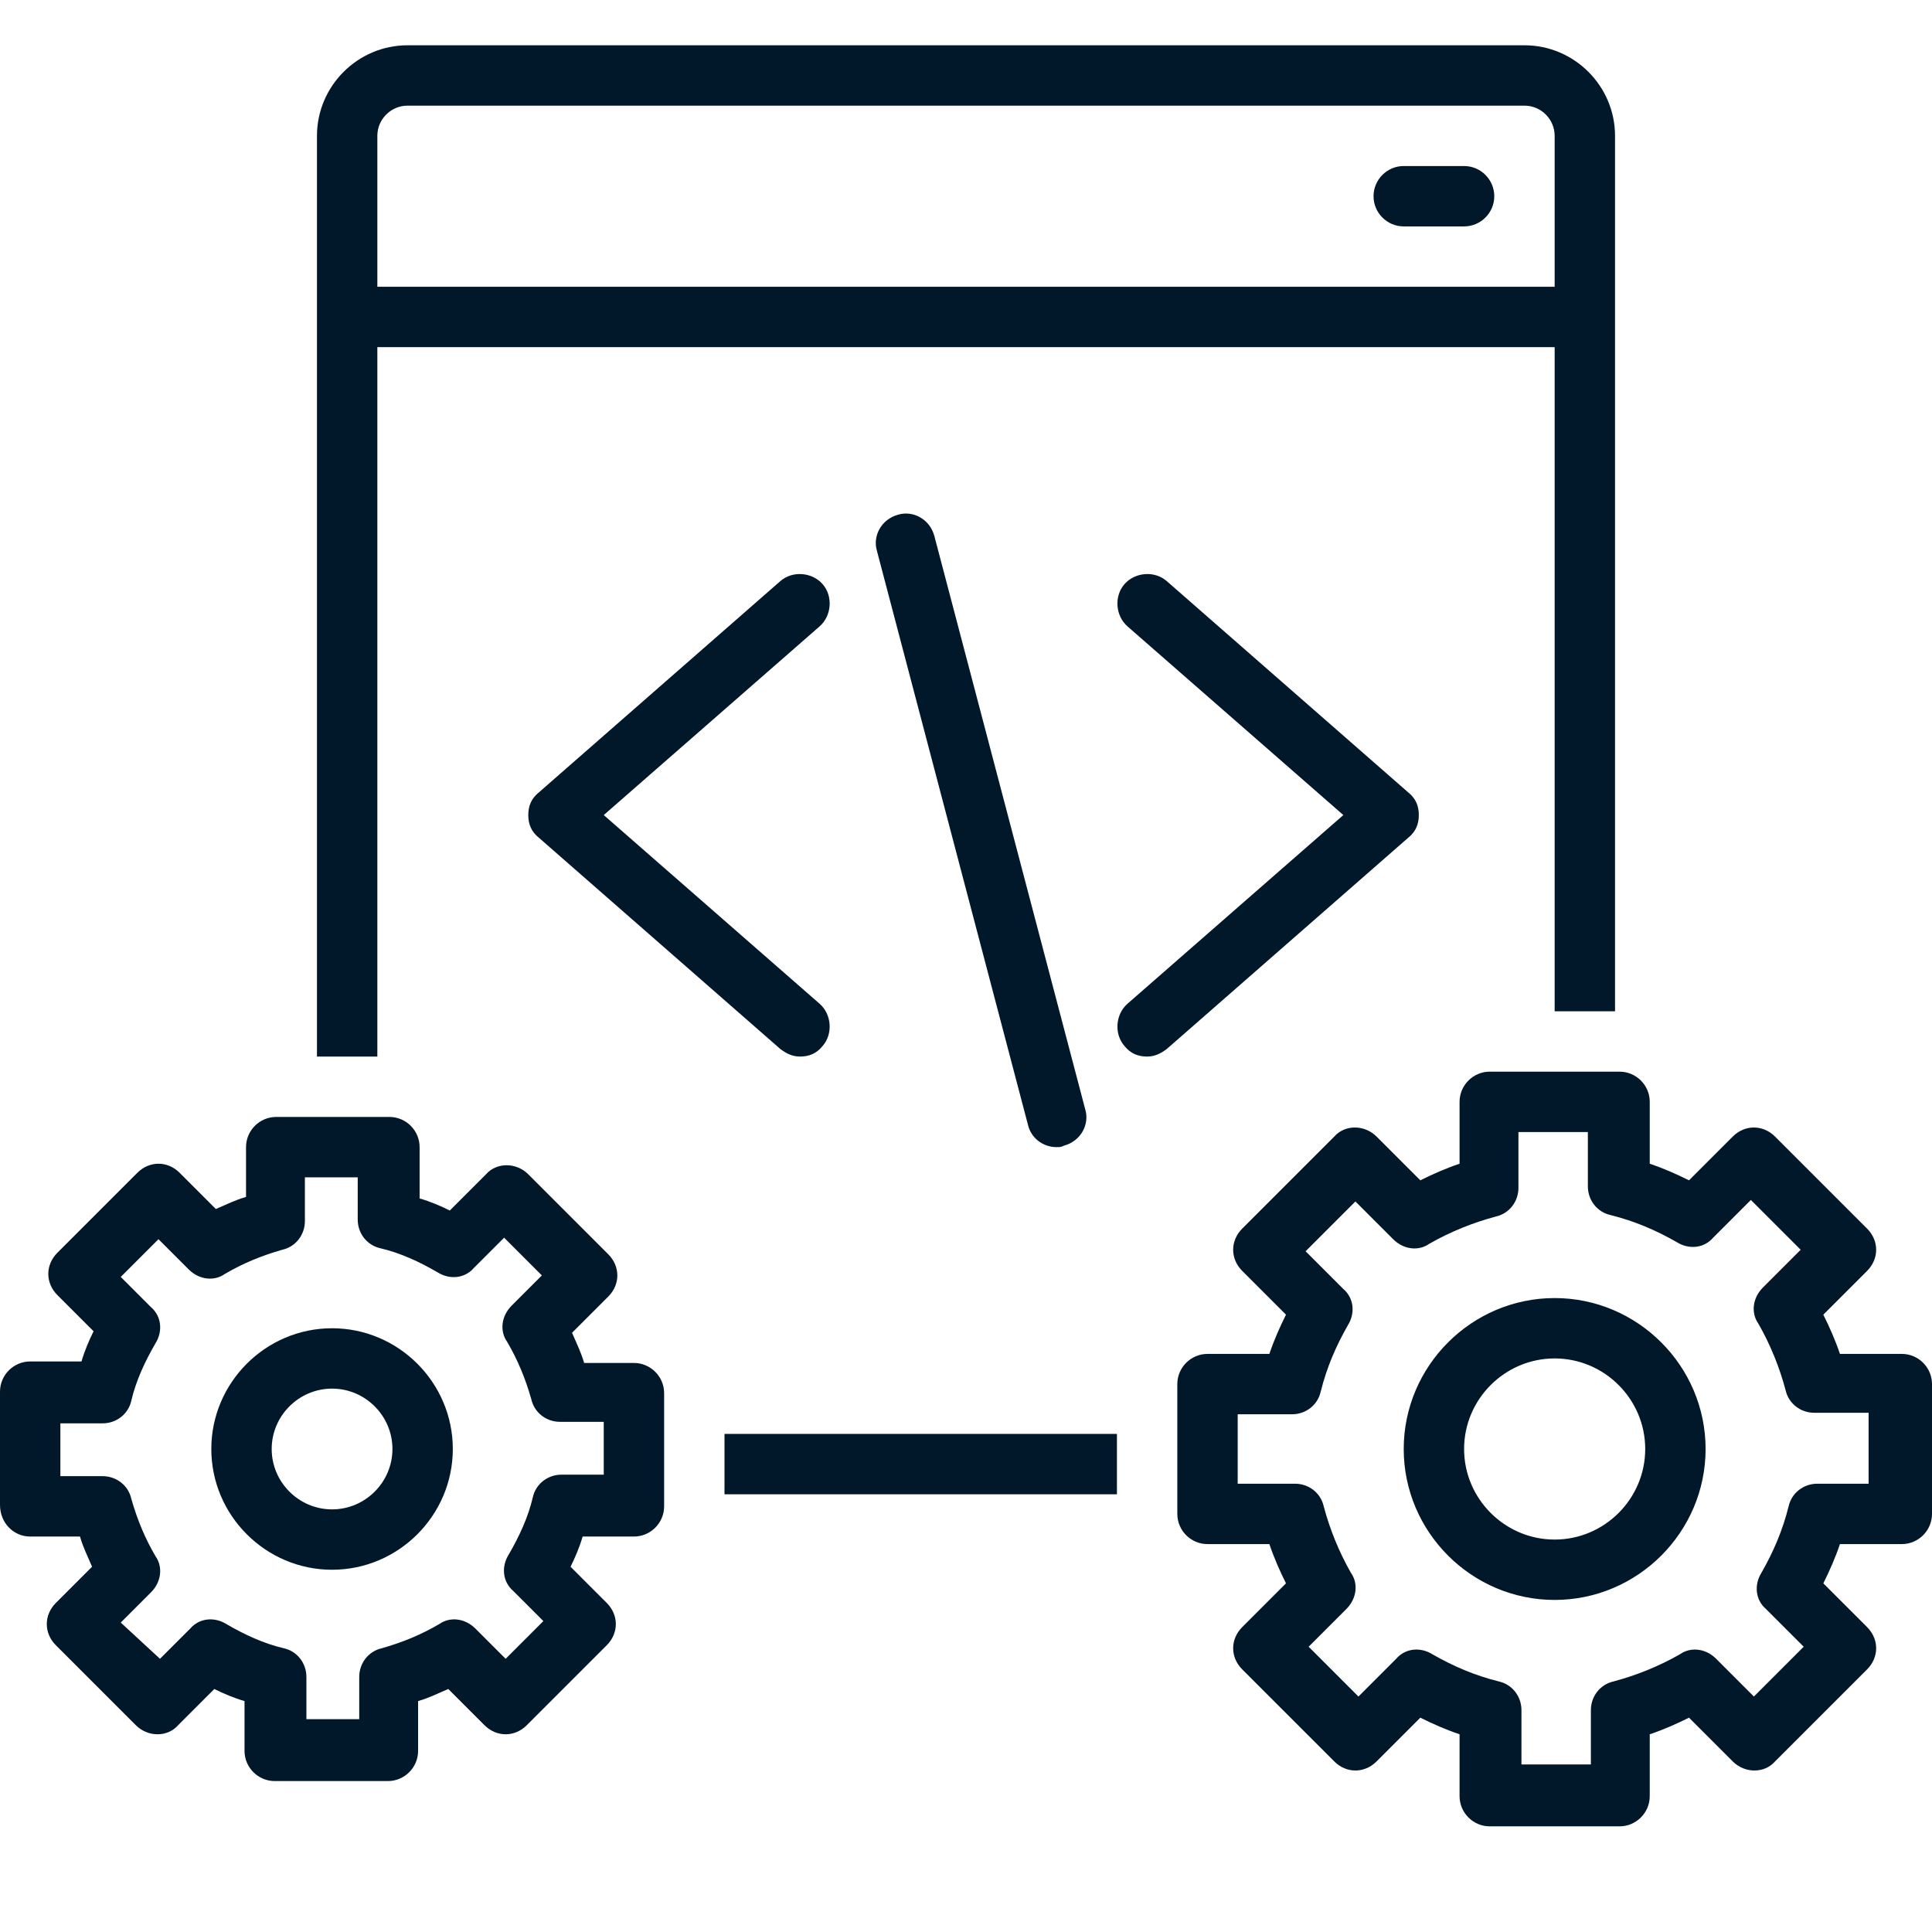
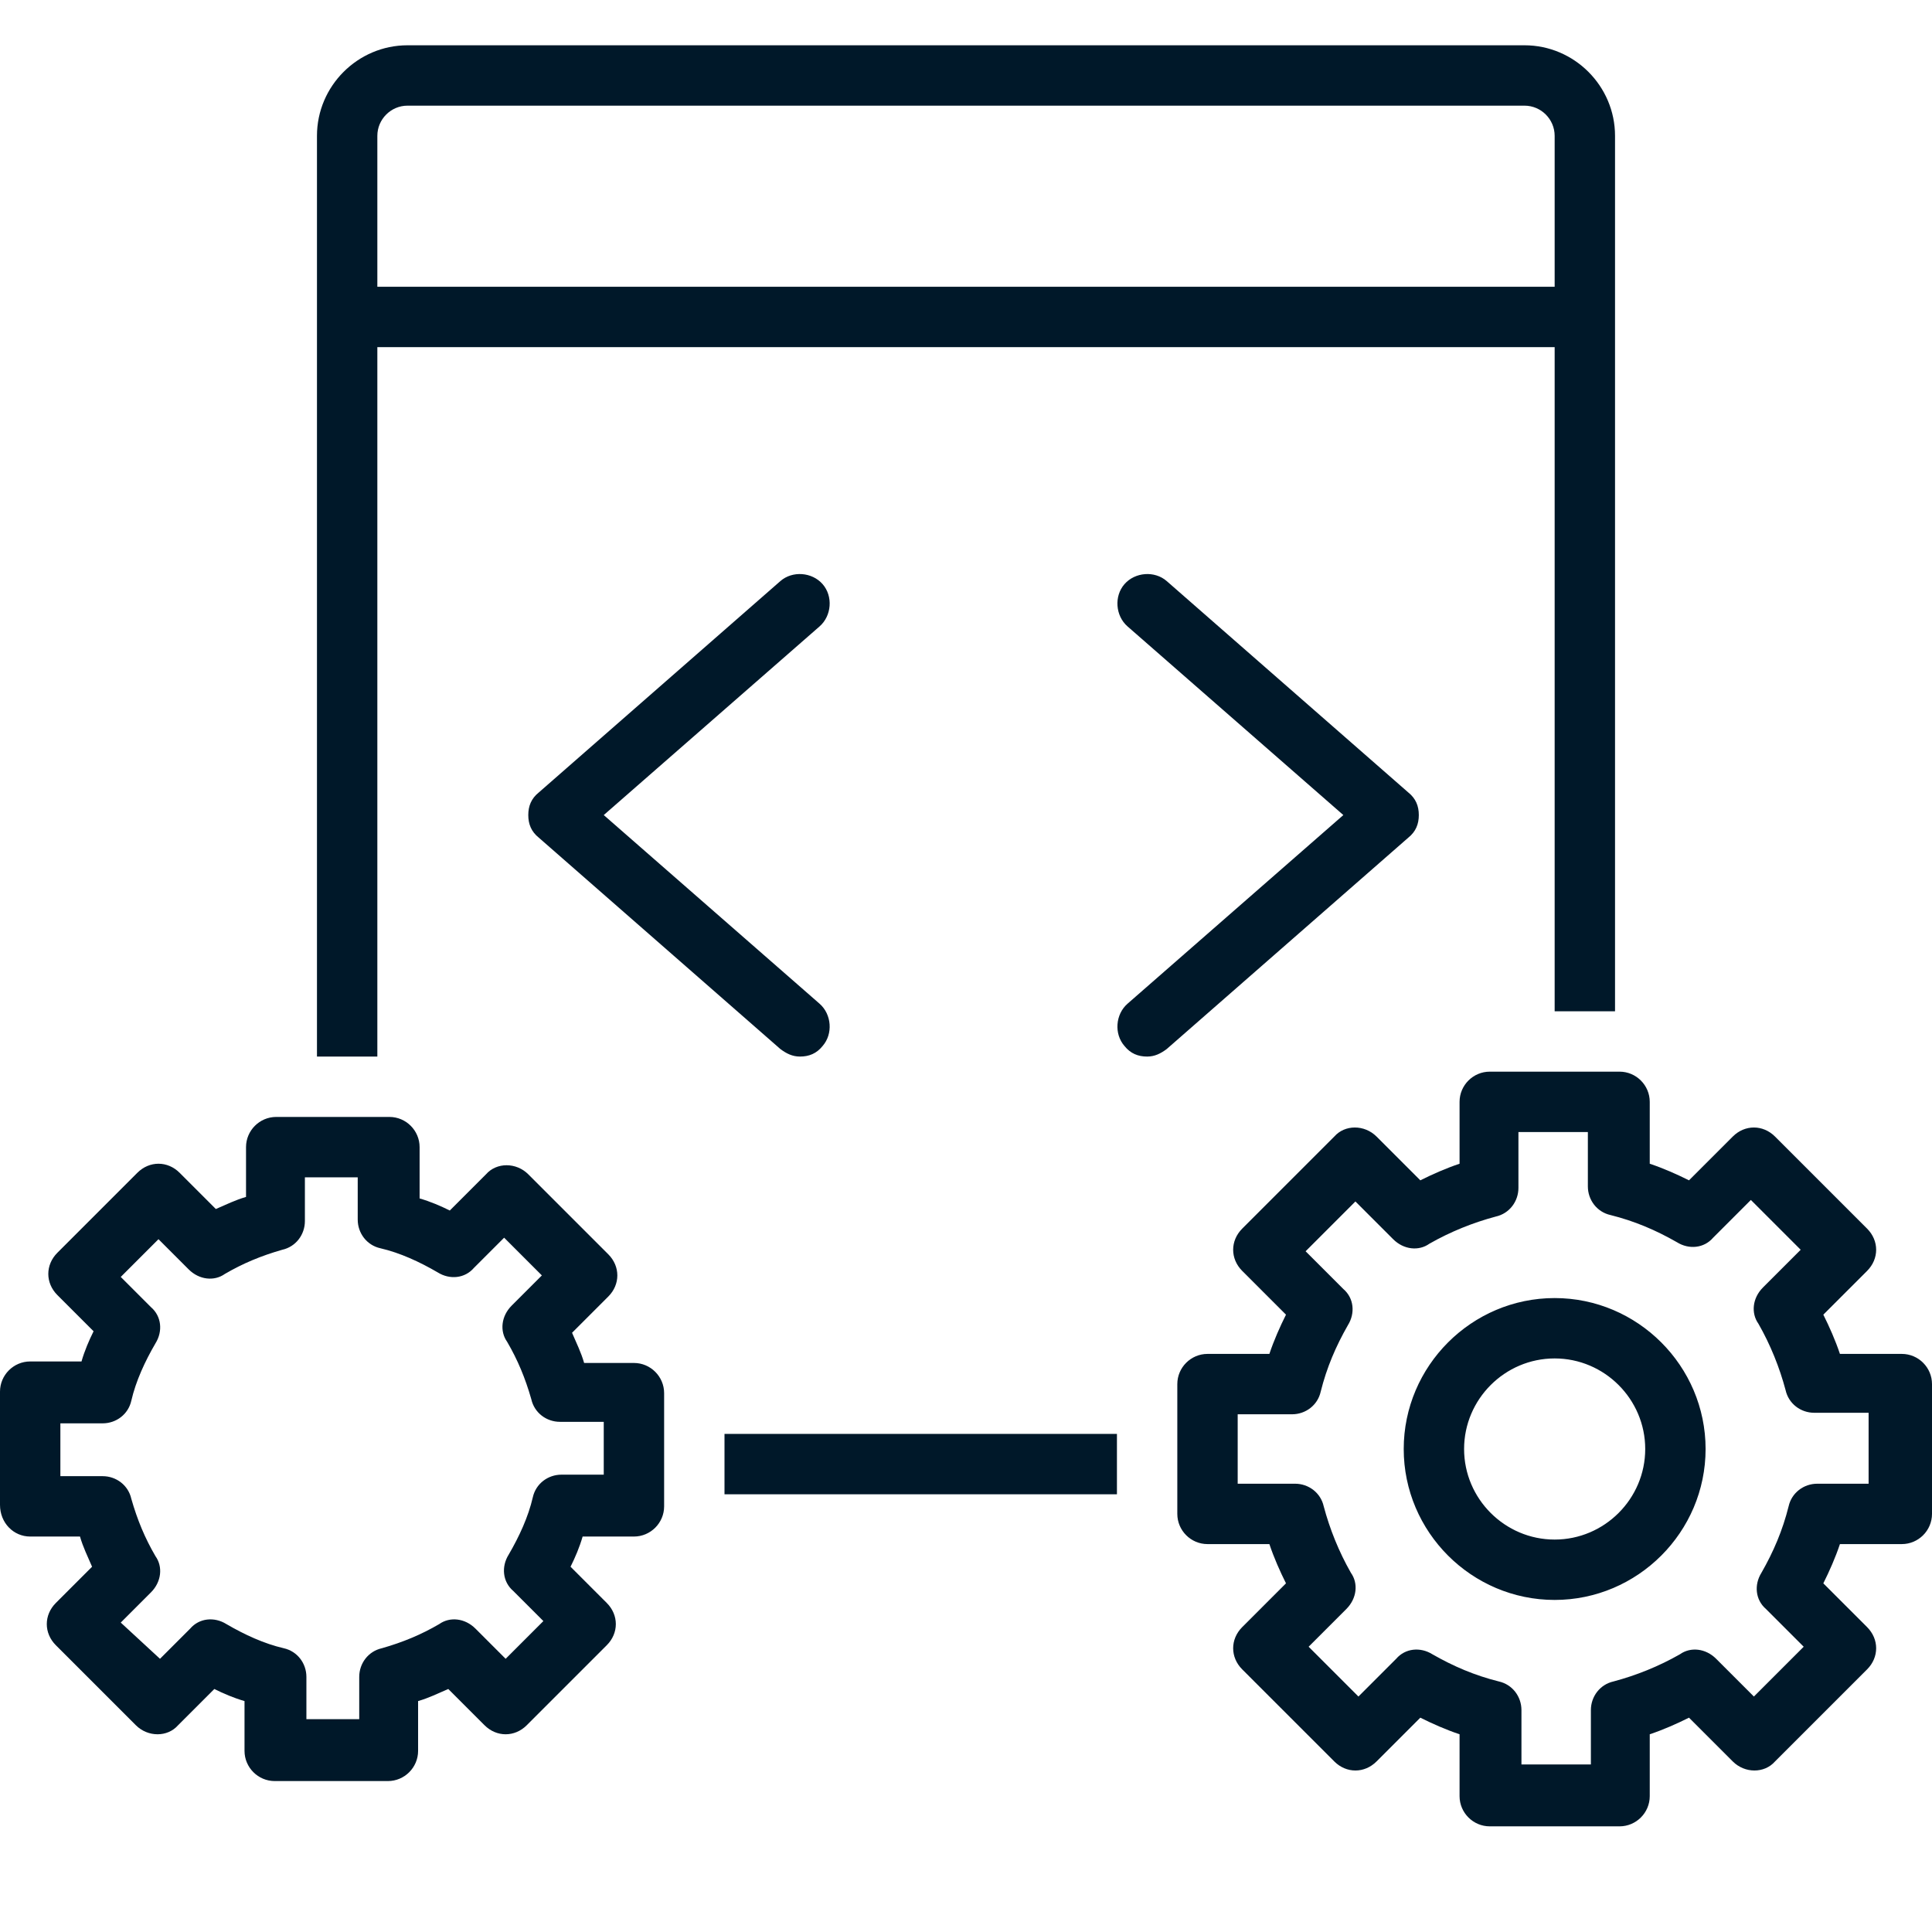
<svg xmlns="http://www.w3.org/2000/svg" version="1.1" width="512" height="512" x="0" y="0" viewBox="0 0 128 128" style="enable-background:new 0 0 512 512" xml:space="preserve" class="">
  <g>
    <path d="M54.5 38.7c-.7-.8-2-.9-2.8-.2l-16 14c-.5.4-.7.9-.7 1.5s.2 1.1.7 1.5l16 14c.4.3.8.5 1.3.5.6 0 1.1-.2 1.5-.7.7-.8.6-2.1-.2-2.8L40 54l14.3-12.5c.8-.7.9-2 .2-2.8zM94 54c0-.6-.2-1.1-.7-1.5l-16-14c-.8-.7-2.1-.6-2.8.2s-.6 2.1.2 2.8L89 54 74.7 66.5c-.8.7-.9 2-.2 2.8.4.5.9.7 1.5.7.5 0 .9-.2 1.3-.5l16-14c.5-.4.7-.9.7-1.5zM126 89.7h-4.1c-.3-.9-.7-1.8-1.1-2.6l2.9-2.9c.4-.4.6-.9.6-1.4s-.2-1-.6-1.4l-6.1-6.1c-.4-.4-.9-.6-1.4-.6s-1 .2-1.4.6l-2.9 2.9c-.8-.4-1.7-.8-2.6-1.1V73c0-1.1-.9-2-2-2h-8.6c-1.1 0-2 .9-2 2v4.1c-.9.3-1.8.7-2.6 1.1l-2.9-2.9c-.8-.8-2.1-.8-2.8 0l-6.1 6.1c-.4.4-.6.9-.6 1.4s.2 1 .6 1.4l2.9 2.9c-.4.8-.8 1.7-1.1 2.6H80c-1.1 0-2 .9-2 2v8.6c0 1.1.9 2 2 2h4.1c.3.9.7 1.8 1.1 2.6l-2.9 2.9c-.4.4-.6.9-.6 1.4s.2 1 .6 1.4l6.1 6.1c.4.4.9.6 1.4.6s1-.2 1.4-.6l2.9-2.9c.8.4 1.7.8 2.6 1.1v4.1c0 1.1.9 2 2 2h8.6c1.1 0 2-.9 2-2v-4.1c.9-.3 1.8-.7 2.6-1.1l2.9 2.9c.8.8 2.1.8 2.8 0l6.1-6.1c.4-.4.6-.9.6-1.4s-.2-1-.6-1.4l-2.9-2.9c.4-.8.8-1.7 1.1-2.6h4.1c1.1 0 2-.9 2-2v-8.6c0-1.1-.9-2-2-2zm-2 8.6h-3.6c-.9 0-1.7.6-1.9 1.5-.4 1.6-1 3-1.8 4.4-.5.8-.4 1.8.3 2.4l2.5 2.5-3.3 3.3-2.5-2.5c-.7-.7-1.7-.8-2.4-.3-1.4.8-2.9 1.4-4.4 1.8-.9.2-1.5 1-1.5 1.9v3.6h-4.6v-3.6c0-.9-.6-1.7-1.5-1.9-1.6-.4-3-1-4.4-1.8-.8-.5-1.8-.4-2.4.3l-2.5 2.5-3.3-3.3 2.5-2.5c.7-.7.8-1.7.3-2.4-.8-1.4-1.4-2.9-1.8-4.4-.2-.9-1-1.5-1.9-1.5H82v-4.6h3.6c.9 0 1.7-.6 1.9-1.5.4-1.6 1-3 1.8-4.4.5-.8.4-1.8-.3-2.4l-2.5-2.5 3.3-3.3 2.5 2.5c.7.7 1.7.8 2.4.3 1.4-.8 2.9-1.4 4.4-1.8.9-.2 1.5-1 1.5-1.9V75h4.6v3.6c0 .9.6 1.7 1.5 1.9 1.6.4 3 1 4.4 1.8.8.5 1.8.4 2.4-.3l2.5-2.5 3.3 3.3-2.5 2.5c-.7.7-.8 1.7-.3 2.4.8 1.4 1.4 2.9 1.8 4.4.2.9 1 1.5 1.9 1.5h3.6v4.7z" fill="#001829" opacity="1" data-original="#000000" class="" />
    <path d="M103 86c-5.5 0-10 4.5-10 10s4.5 10 10 10 10-4.5 10-10-4.5-10-10-10zm0 16c-3.3 0-6-2.7-6-6s2.7-6 6-6 6 2.7 6 6-2.7 6-6 6zM48 95h26v4H48zM107 67V9c0-3.3-2.7-6-6-6H27c-3.3 0-6 2.7-6 6v61h4V23h78v44zM25 19V9c0-1.1.9-2 2-2h74c1.1 0 2 .9 2 2v10zM2 101.8h3.3c.2.7.5 1.3.8 2l-2.4 2.4c-.8.8-.8 2 0 2.8l5.3 5.3c.8.8 2.1.8 2.8 0l2.4-2.4c.6.3 1.3.6 2 .8v3.3c0 1.1.9 2 2 2h7.5c1.1 0 2-.9 2-2v-3.3c.7-.2 1.3-.5 2-.8l2.4 2.4c.4.4.9.6 1.4.6s1-.2 1.4-.6l5.3-5.3c.8-.8.8-2 0-2.8l-2.4-2.4c.3-.6.6-1.3.8-2H42c1.1 0 2-.9 2-2v-7.5c0-1.1-.9-2-2-2h-3.3c-.2-.7-.5-1.3-.8-2l2.4-2.4c.8-.8.8-2 0-2.8L35 77.8c-.8-.8-2.1-.8-2.8 0l-2.4 2.4c-.6-.3-1.3-.6-2-.8V76c0-1.1-.9-2-2-2h-7.5c-1.1 0-2 .9-2 2v3.3c-.7.2-1.3.5-2 .8l-2.4-2.4c-.4-.4-.9-.6-1.4-.6s-1 .2-1.4.6L3.8 83c-.8.8-.8 2 0 2.8l2.4 2.4c-.3.6-.6 1.3-.8 2H2c-1.1 0-2 .9-2 2v7.5c0 1.2.9 2.1 2 2.1zm2-7.5h2.8c.9 0 1.7-.6 1.9-1.5.3-1.3.9-2.6 1.6-3.8.5-.8.4-1.8-.3-2.4l-2-2 2.5-2.5 2 2c.7.7 1.7.8 2.4.3 1.2-.7 2.4-1.2 3.8-1.6.9-.2 1.5-1 1.5-1.9V78h3.5v2.8c0 .9.6 1.7 1.5 1.9 1.3.3 2.6.9 3.8 1.6.8.5 1.8.4 2.4-.3l2-2 2.5 2.5-2 2c-.7.7-.8 1.7-.3 2.4.7 1.2 1.2 2.4 1.6 3.8.2.9 1 1.5 1.9 1.5H40v3.5h-2.8c-.9 0-1.7.6-1.9 1.5-.3 1.3-.9 2.6-1.6 3.8-.5.8-.4 1.8.3 2.4l2 2-2.5 2.5-2-2c-.7-.7-1.7-.8-2.4-.3-1.2.7-2.4 1.2-3.8 1.6-.9.2-1.5 1-1.5 1.9v2.8h-3.5v-2.8c0-.9-.6-1.7-1.5-1.9-1.3-.3-2.6-.9-3.8-1.6-.8-.5-1.8-.4-2.4.3l-2 2-2.6-2.4 2-2c.7-.7.8-1.7.3-2.4-.7-1.2-1.2-2.4-1.6-3.8-.2-.9-1-1.5-1.9-1.5H4z" fill="#001829" opacity="1" data-original="#000000" class="" />
-     <path d="M22 104c4.4 0 8-3.6 8-8s-3.6-8-8-8-8 3.6-8 8 3.6 8 8 8zm0-12c2.2 0 4 1.8 4 4s-1.8 4-4 4-4-1.8-4-4 1.8-4 4-4zM97 11h-4c-1.1 0-2 .9-2 2s.9 2 2 2h4c1.1 0 2-.9 2-2s-.9-2-2-2zM70 76c.2 0 .3 0 .5-.1 1.1-.3 1.7-1.4 1.4-2.4l-10-38c-.3-1.1-1.4-1.7-2.4-1.4-1.1.3-1.7 1.4-1.4 2.4l10 38c.2.9 1 1.5 1.9 1.5z" fill="#001829" opacity="1" data-original="#000000" class="" />
  </g>
</svg>